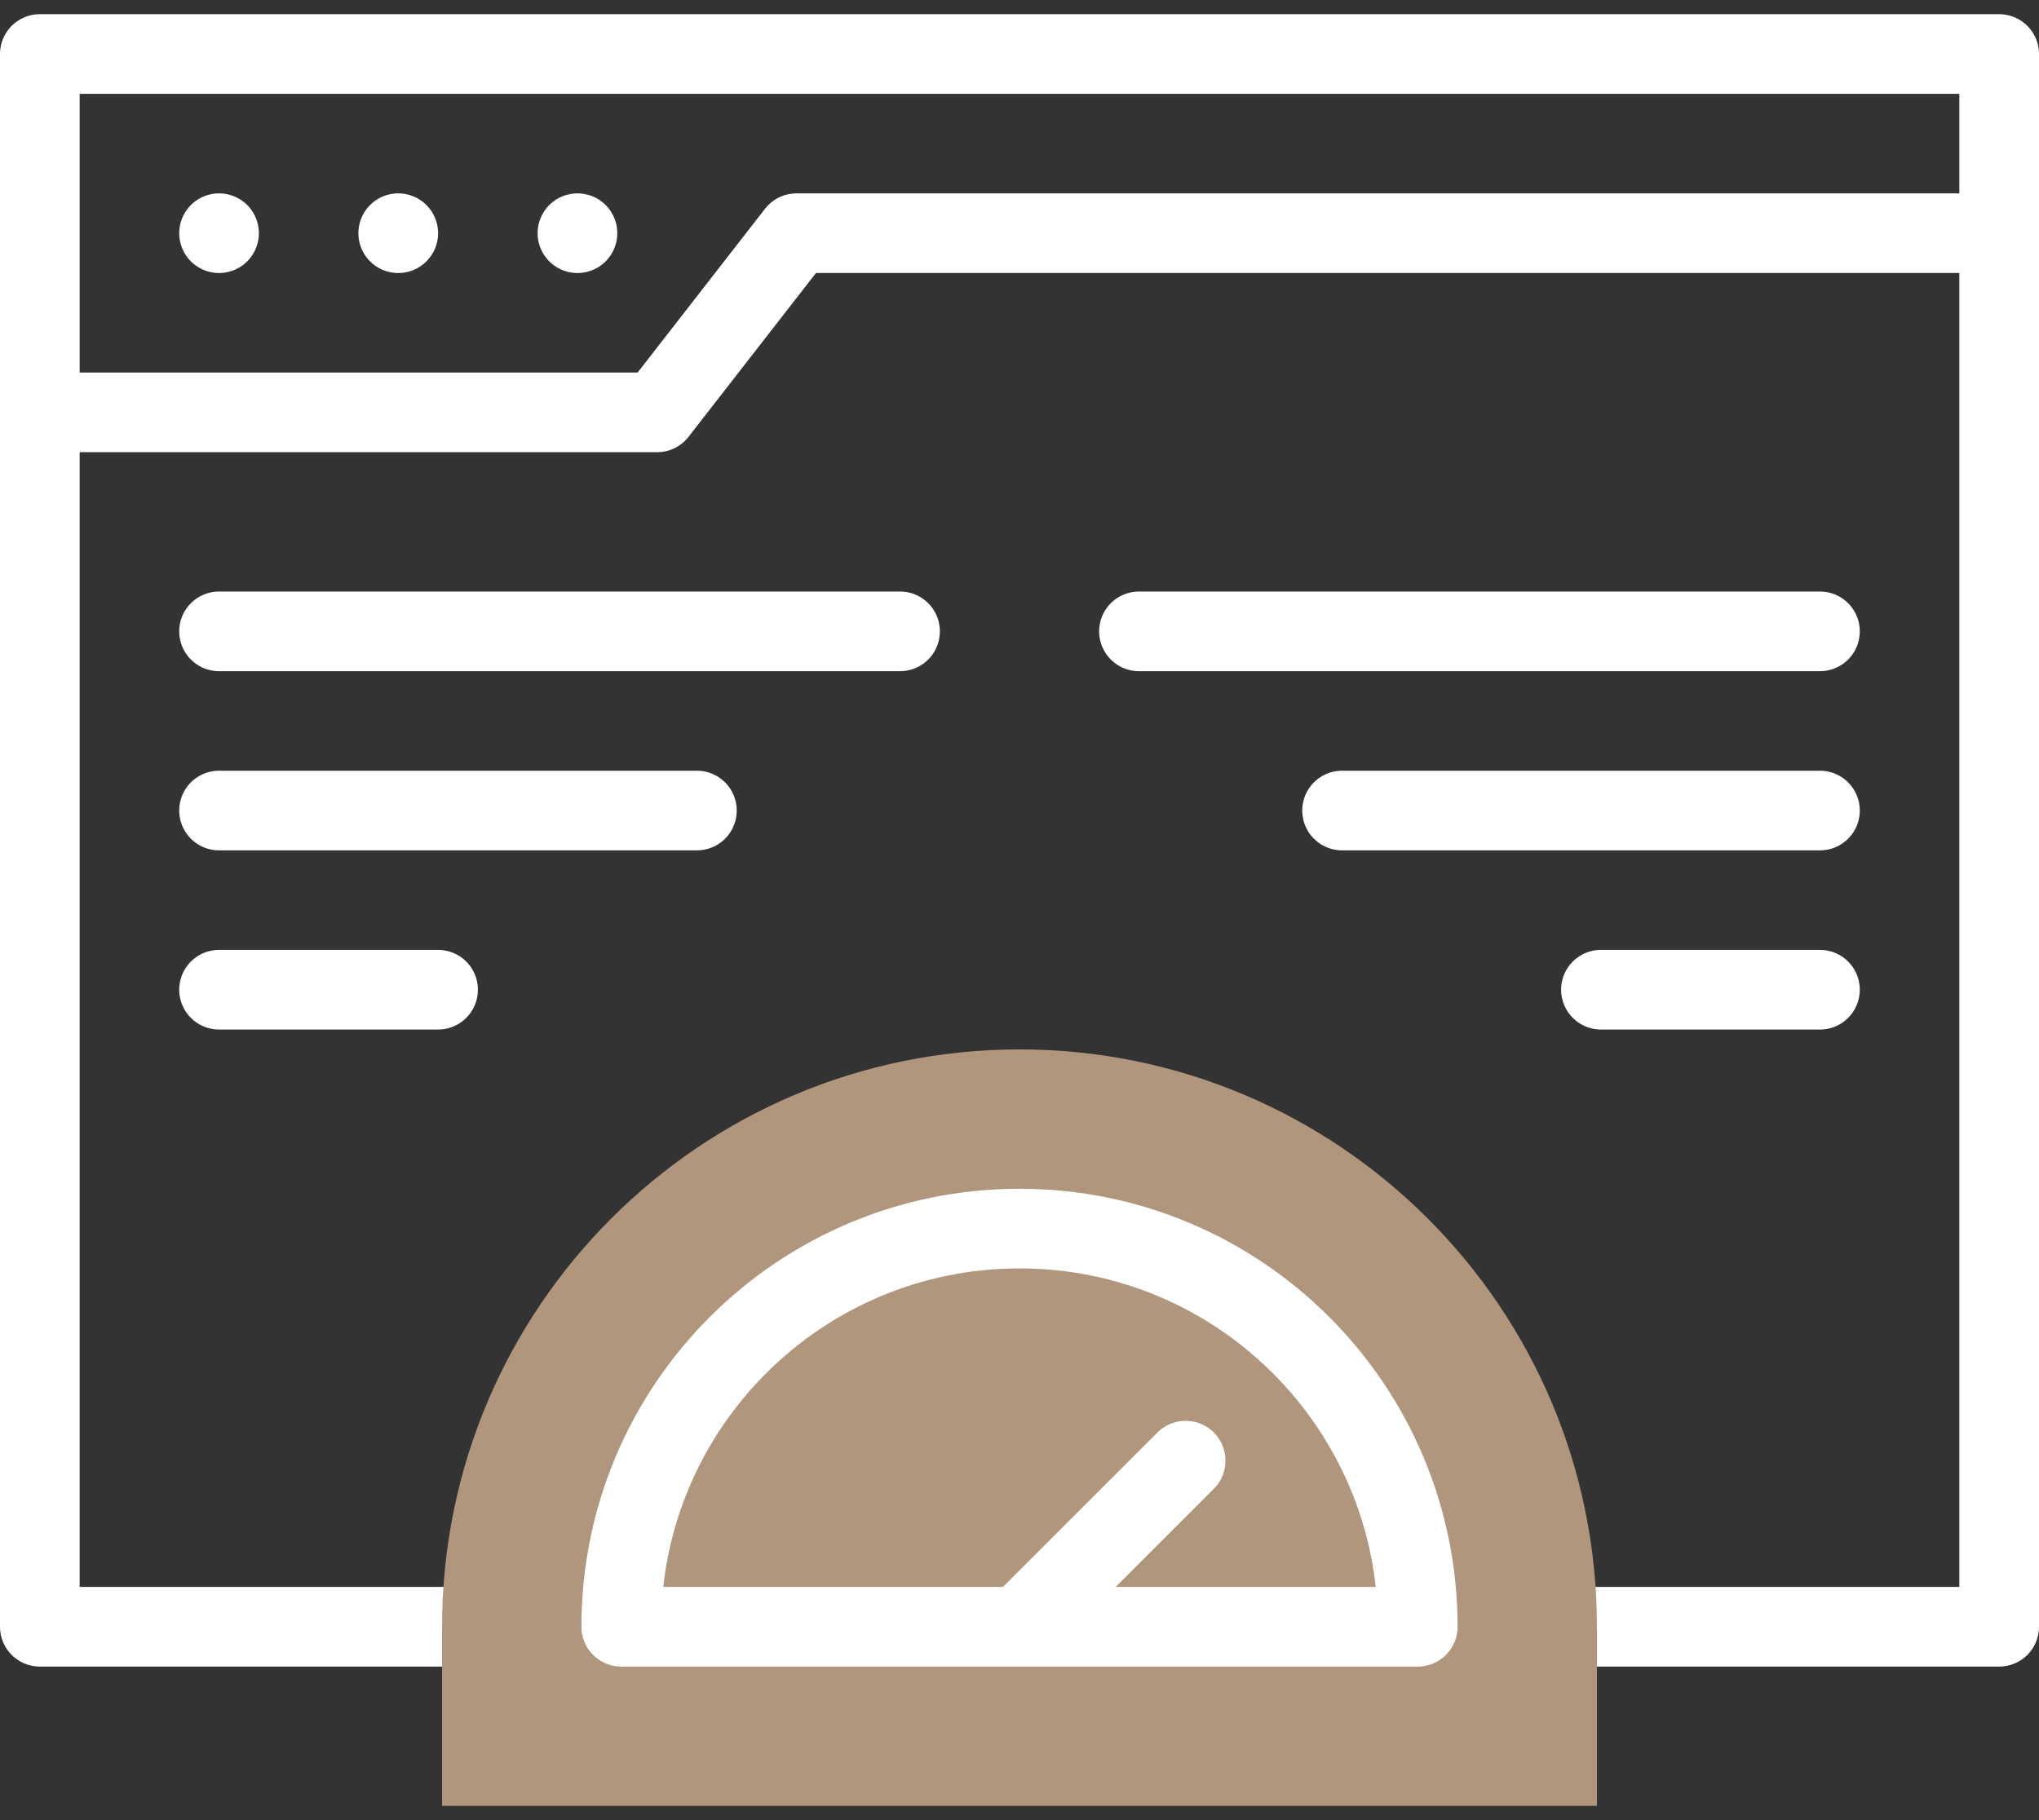
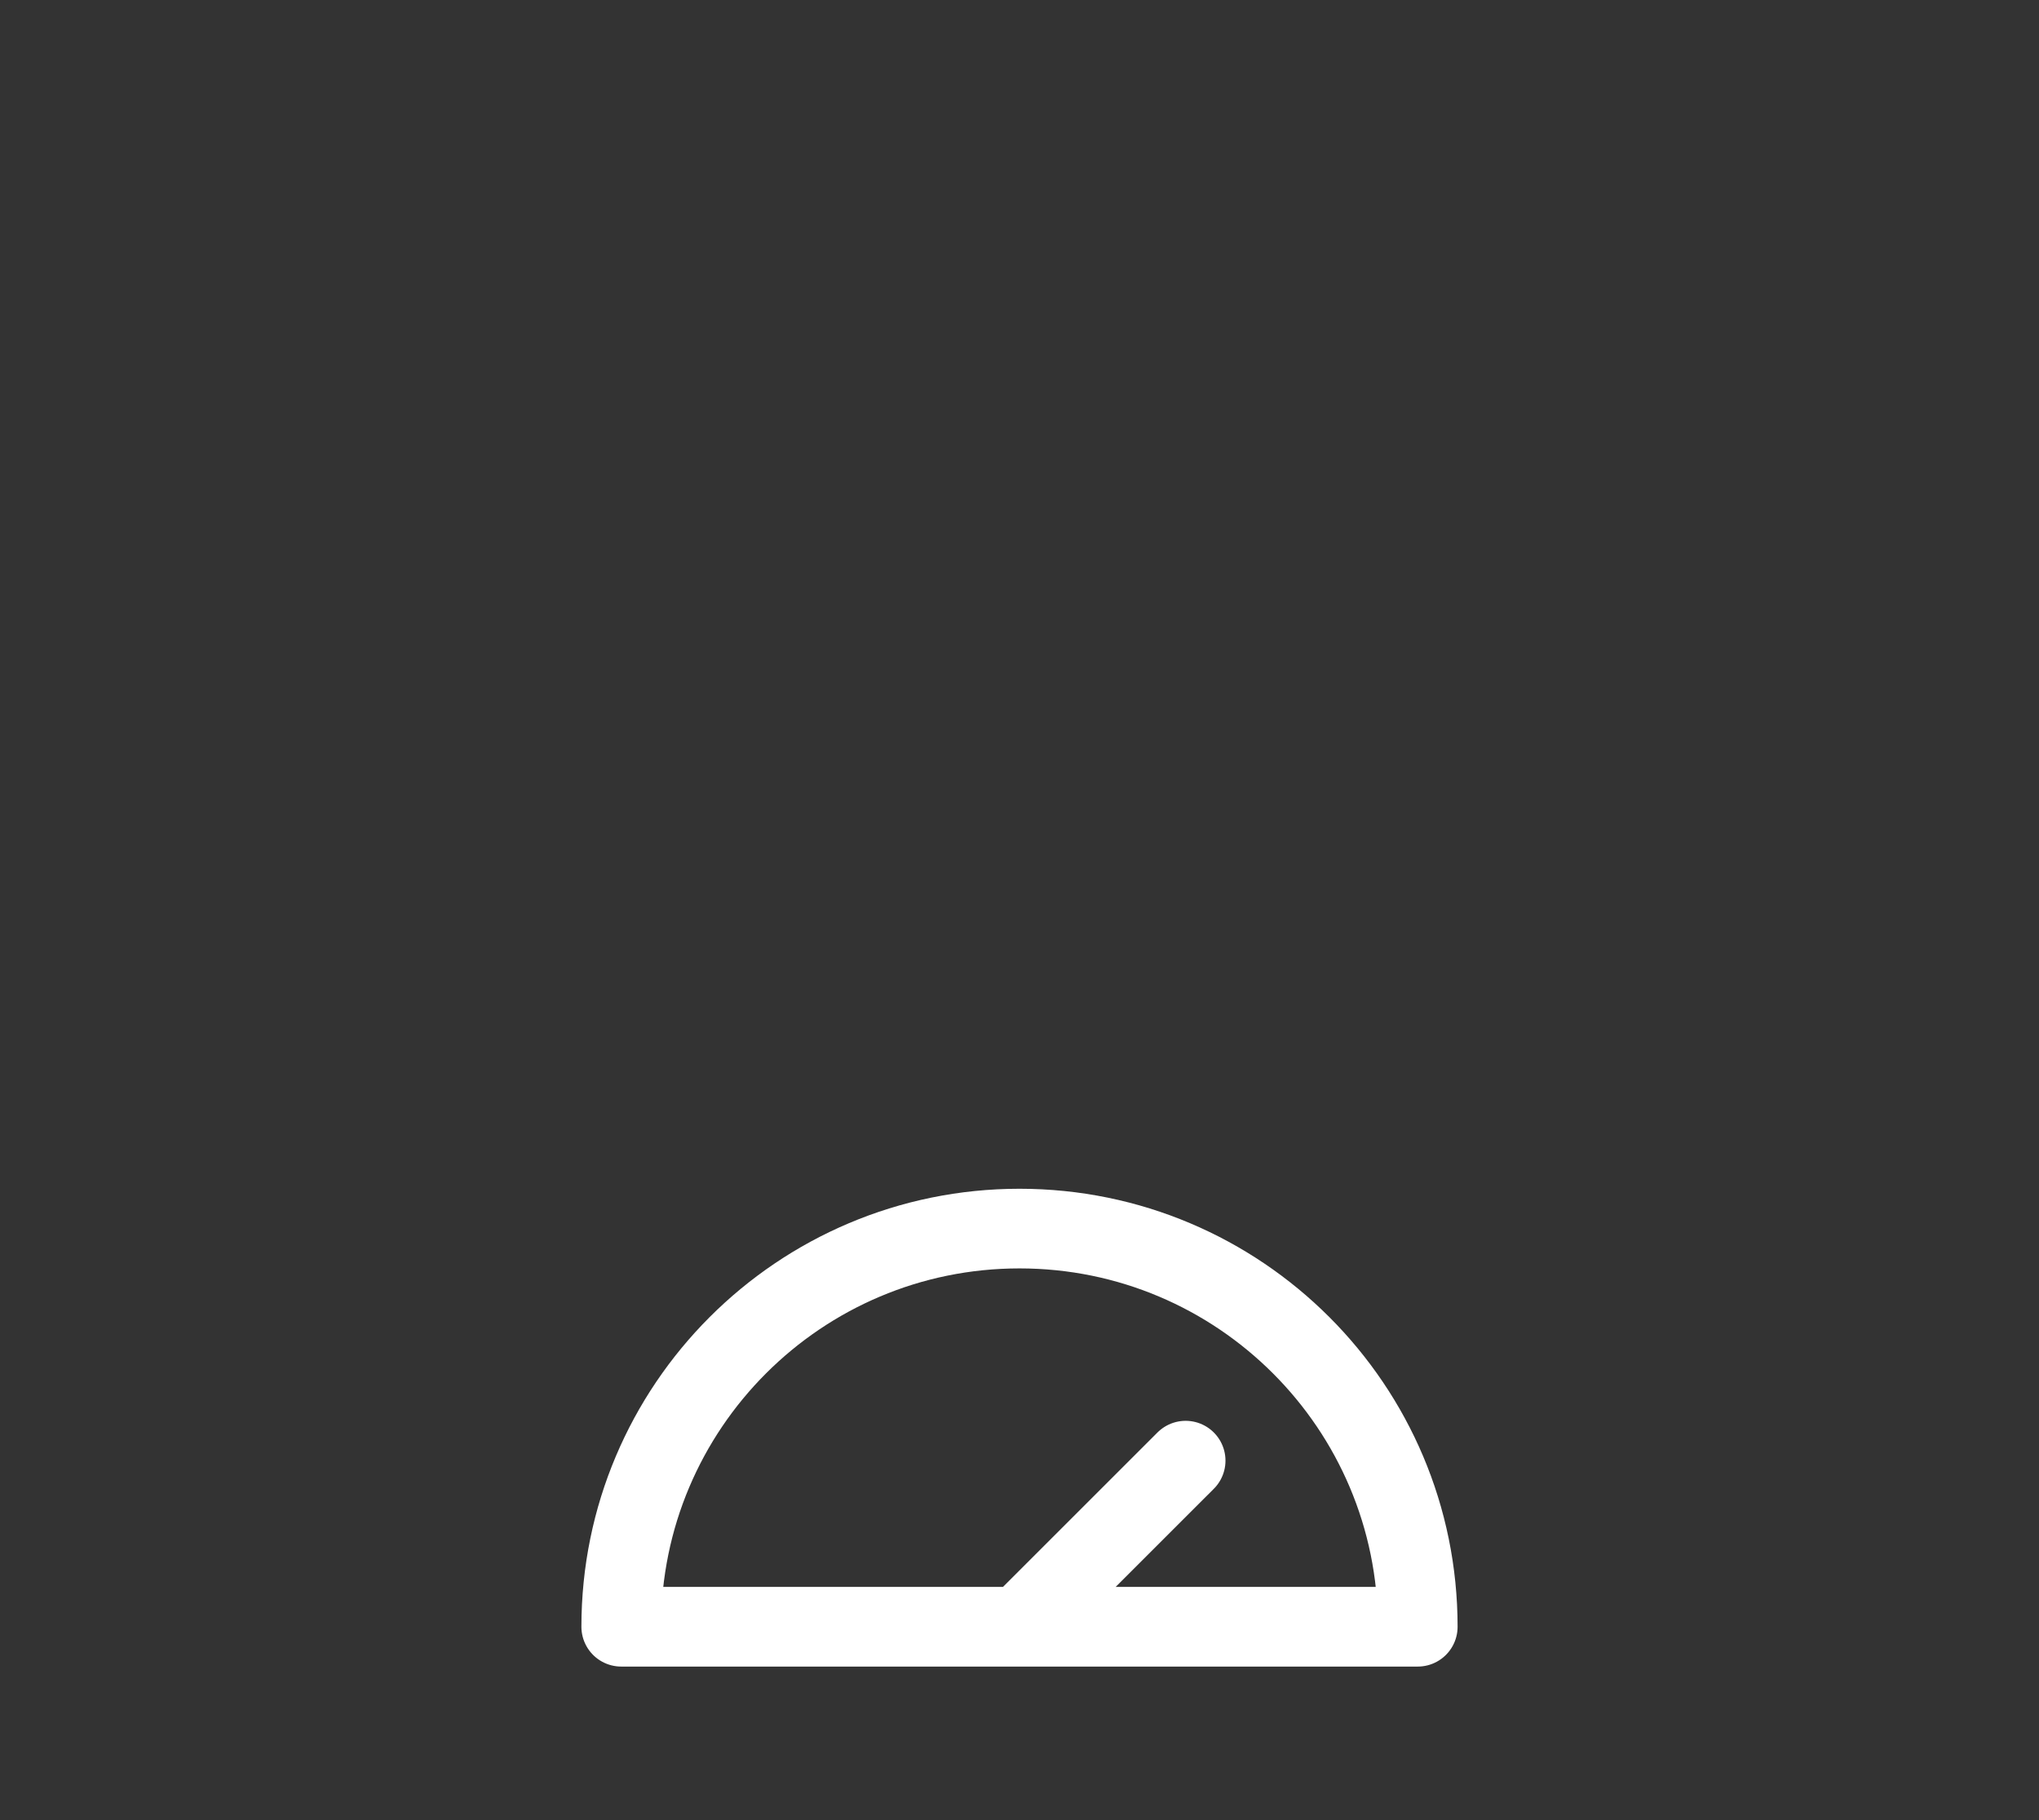
<svg xmlns="http://www.w3.org/2000/svg" width="56" height="50" viewBox="0 0 56 50" fill="none">
  <rect x="0" y="0" width="56" height="50" fill="#333333" stroke="none" />
-   <path d="M13.235 44.688H1.094V1.484H54.906V44.688H42.766" stroke="white" stroke-width="2.188" stroke-miterlimit="22.926" stroke-linecap="round" stroke-linejoin="round" />
-   <path d="M54.359 6.406H21.875L18.047 11.328H1.641M6.016 6.406H6.016M10.937 6.406H10.938M15.859 6.406H15.86M6.016 17.344H24.719M49.984 17.344H31.281M49.984 22.266H36.859M6.016 22.266H19.14M6.016 27.188H12.031M49.984 27.188H43.969" stroke="white" stroke-width="2.188" stroke-miterlimit="22.926" stroke-linecap="round" stroke-linejoin="round" />
-   <path fill-rule="evenodd" clip-rule="evenodd" d="M43.859 49.609H12.141V44.688C12.141 35.93 19.243 28.828 28 28.828C36.757 28.828 43.859 35.93 43.859 44.688V49.609Z" fill="#B0967D" />
  <path d="M28.131 44.556L32.563 40.125M28 44.688H38.938C38.938 38.647 34.041 33.75 28 33.75C21.959 33.75 17.062 38.647 17.062 44.688H28Z" stroke="white" stroke-width="2.188" stroke-miterlimit="22.926" stroke-linecap="round" stroke-linejoin="round" />
</svg>